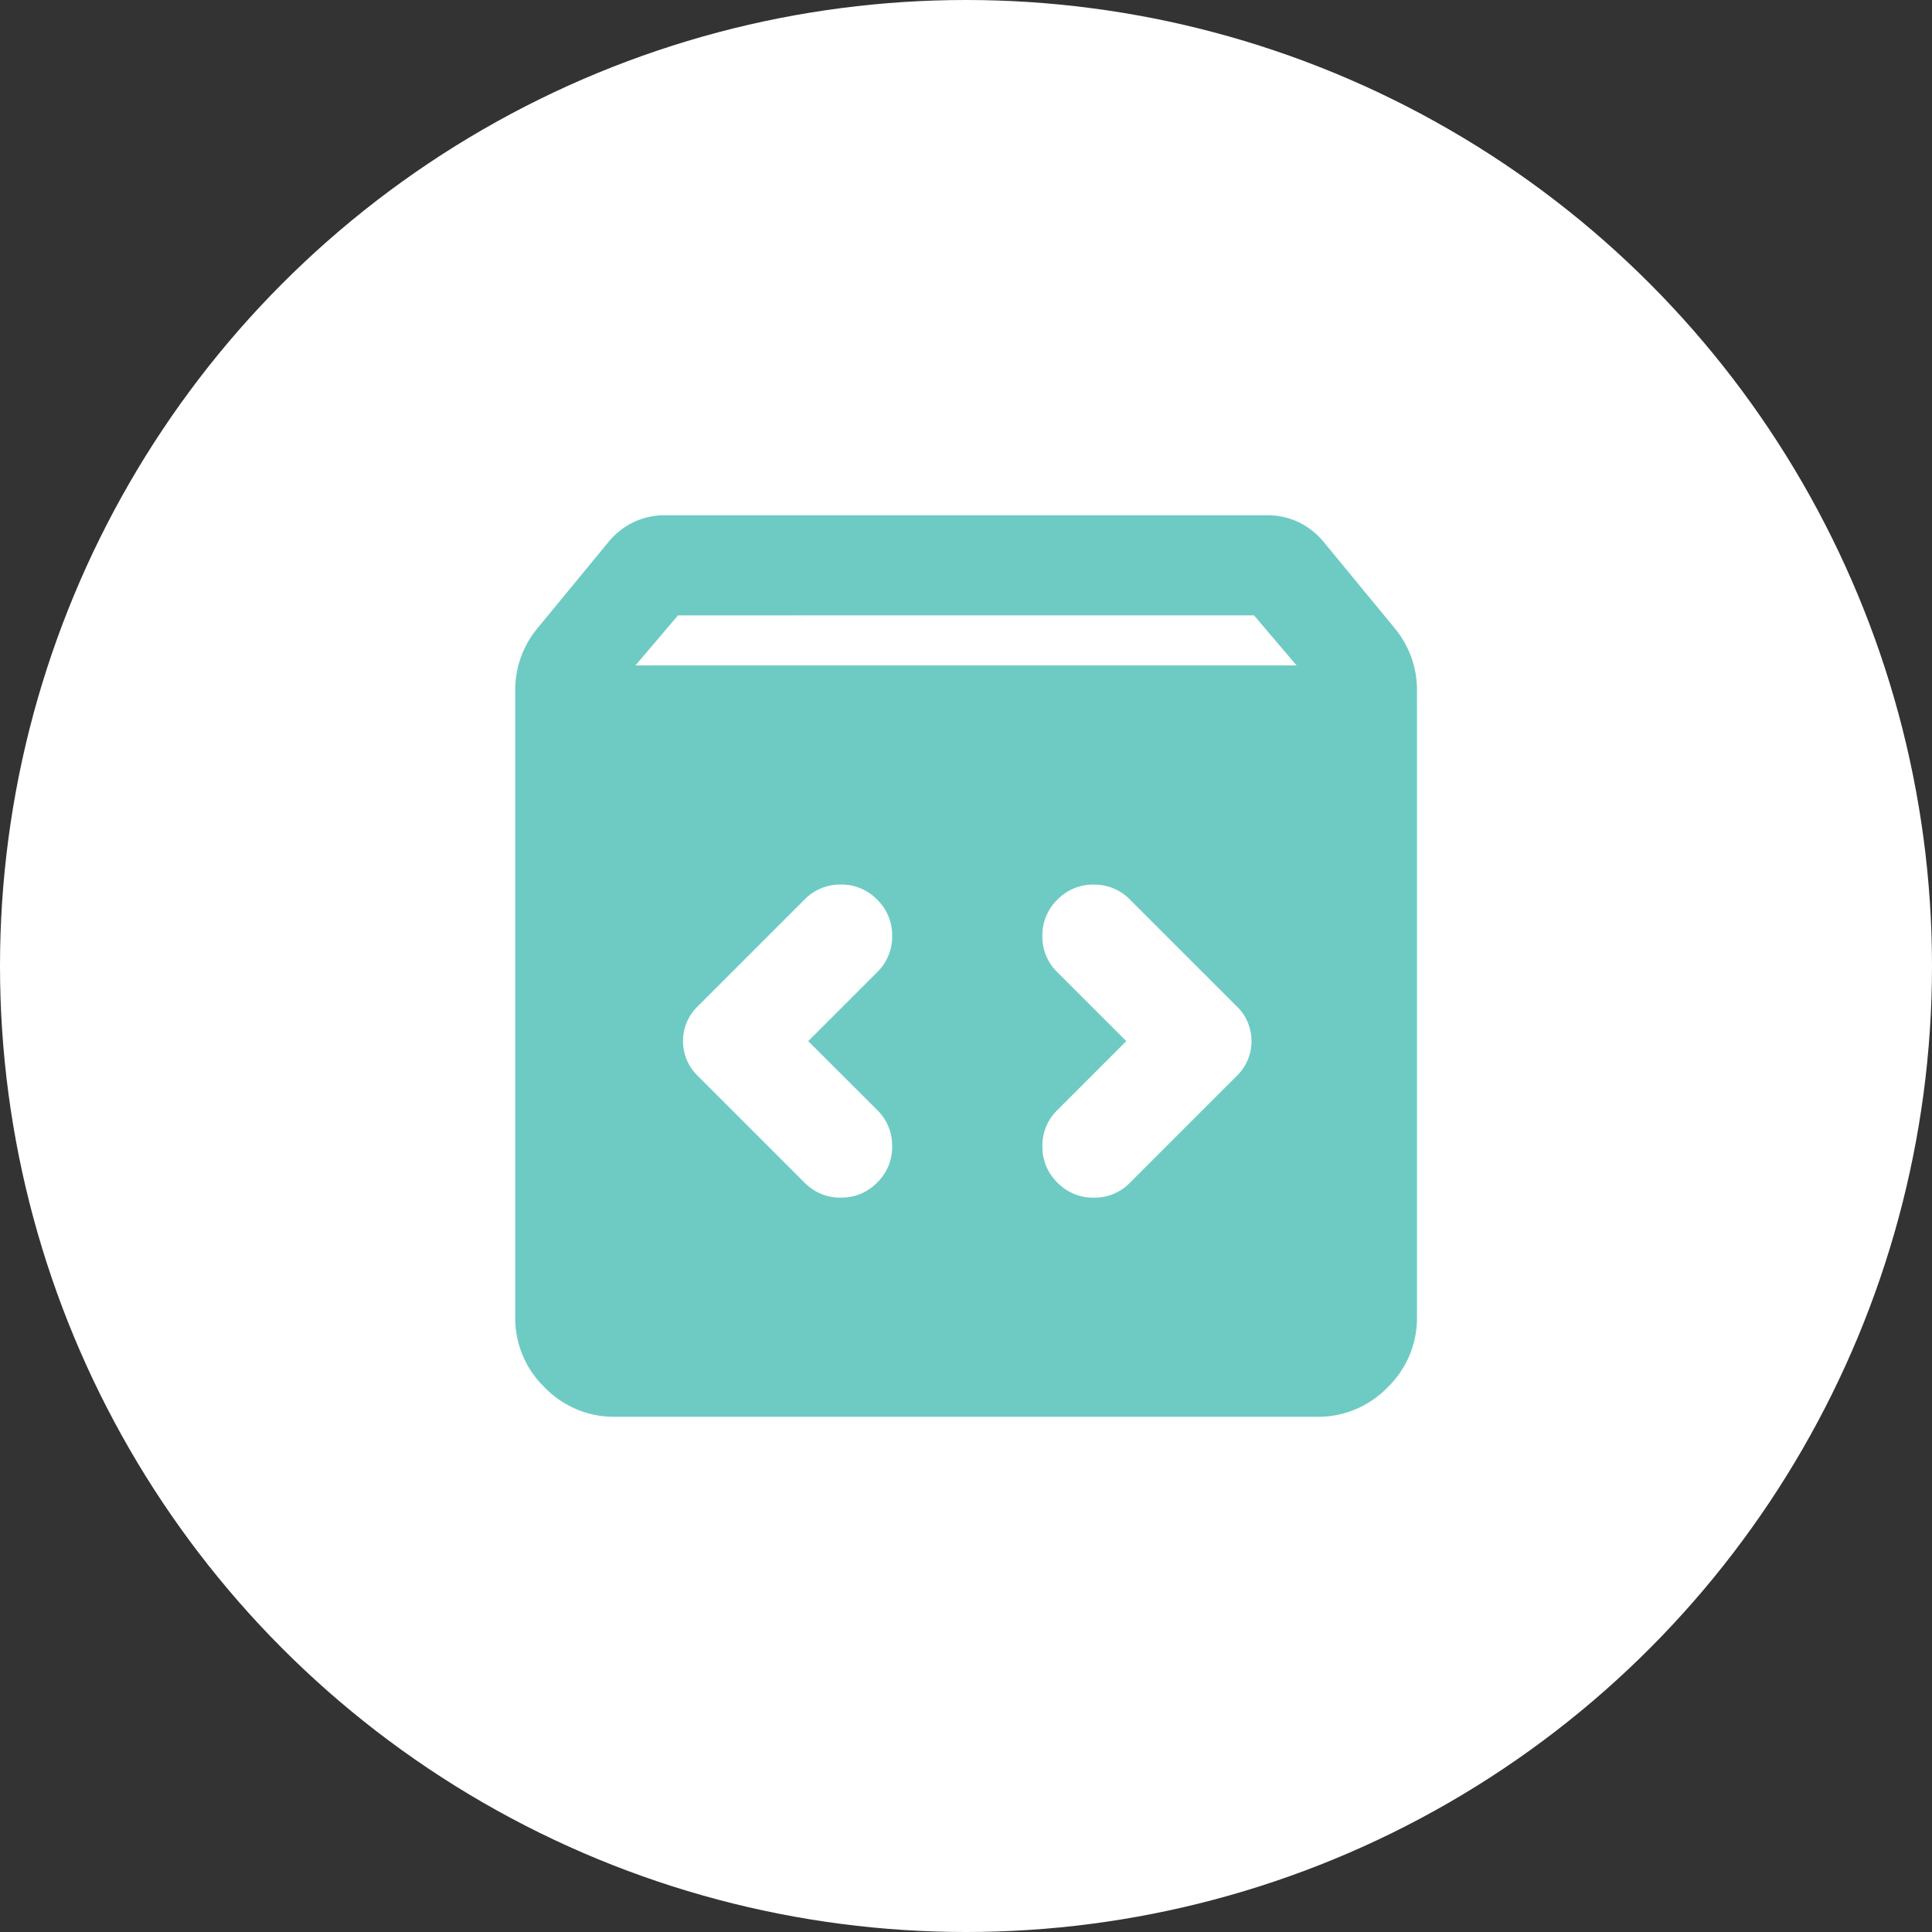
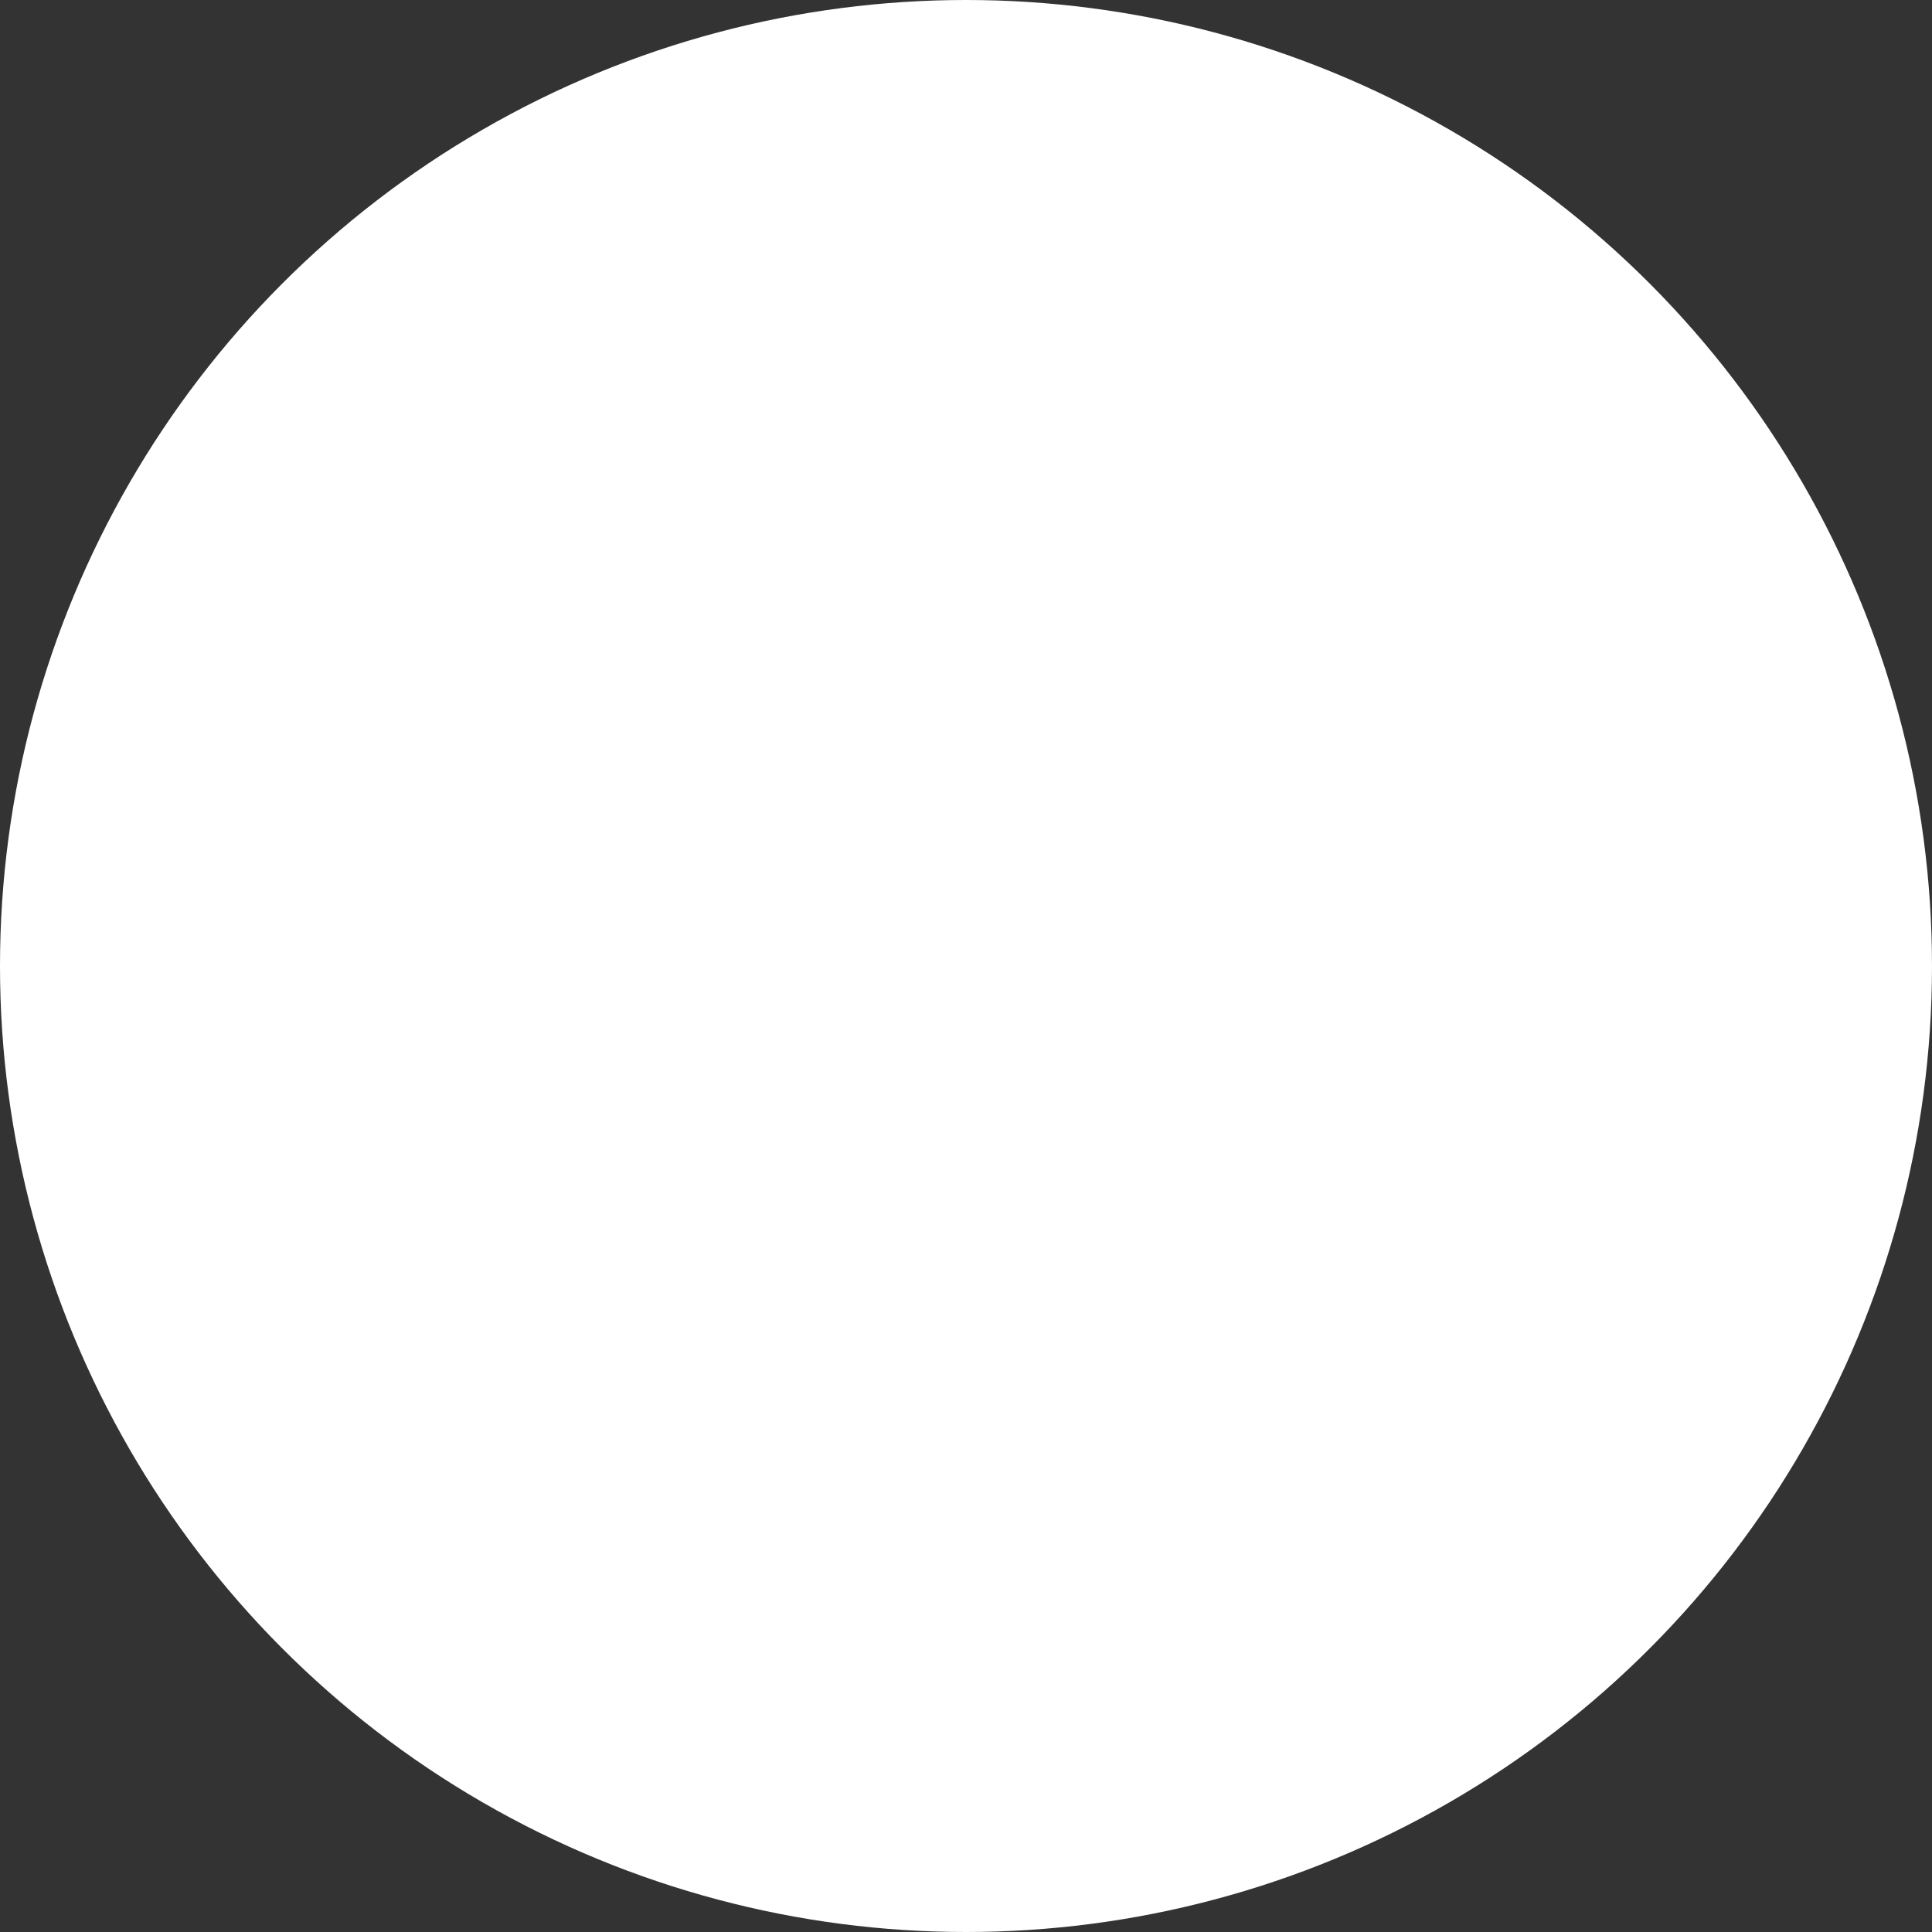
<svg xmlns="http://www.w3.org/2000/svg" width="75" height="75" viewBox="0 0 75 75">
  <rect x="0" y="0" width="75" height="75" fill="#333333" stroke="none" />
  <g id="Group_25555" data-name="Group 25555" transform="translate(-728 -2258)">
    <g id="Group_25489" data-name="Group 25489" transform="translate(8222 3782)">
      <circle id="Ellipse_666" data-name="Ellipse 666" cx="37.5" cy="37.5" r="37.5" transform="translate(-7494 -1524)" fill="#fff" />
-       <path id="Path_18933" data-name="Path 18933" d="M123.889-805a3.745,3.745,0,0,1-2.747-1.142A3.745,3.745,0,0,1,120-808.889v-24.306a3.774,3.774,0,0,1,.219-1.288,3.866,3.866,0,0,1,.656-1.142l2.722-3.306a2.909,2.909,0,0,1,1-.8,2.836,2.836,0,0,1,1.24-.267h23.333a2.836,2.836,0,0,1,1.24.267,2.91,2.91,0,0,1,1,.8l2.722,3.306a3.866,3.866,0,0,1,.656,1.142,3.774,3.774,0,0,1,.219,1.288v24.306a3.745,3.745,0,0,1-1.142,2.747A3.745,3.745,0,0,1,151.111-805Zm.778-29.167h25.667l-1.653-1.944H126.319Zm19.056,14.583-2.674,2.674a1.921,1.921,0,0,0-.583,1.41,1.921,1.921,0,0,0,.583,1.41,1.921,1.921,0,0,0,1.41.583,1.921,1.921,0,0,0,1.41-.583L148-818.222a1.865,1.865,0,0,0,.583-1.361,1.866,1.866,0,0,0-.583-1.361l-4.132-4.132a1.921,1.921,0,0,0-1.41-.583,1.921,1.921,0,0,0-1.41.583,1.921,1.921,0,0,0-.583,1.41,1.921,1.921,0,0,0,.583,1.41Zm-12.347,0,2.674-2.674a1.921,1.921,0,0,0,.583-1.41,1.921,1.921,0,0,0-.583-1.41,1.921,1.921,0,0,0-1.41-.583,1.921,1.921,0,0,0-1.41.583l-4.132,4.132a1.866,1.866,0,0,0-.583,1.361,1.865,1.865,0,0,0,.583,1.361l4.132,4.132a1.921,1.921,0,0,0,1.41.583,1.921,1.921,0,0,0,1.41-.583,1.921,1.921,0,0,0,.583-1.41,1.921,1.921,0,0,0-.583-1.41Z" transform="translate(-7594 -664)" fill="#6ecbc3" />
    </g>
  </g>
</svg>